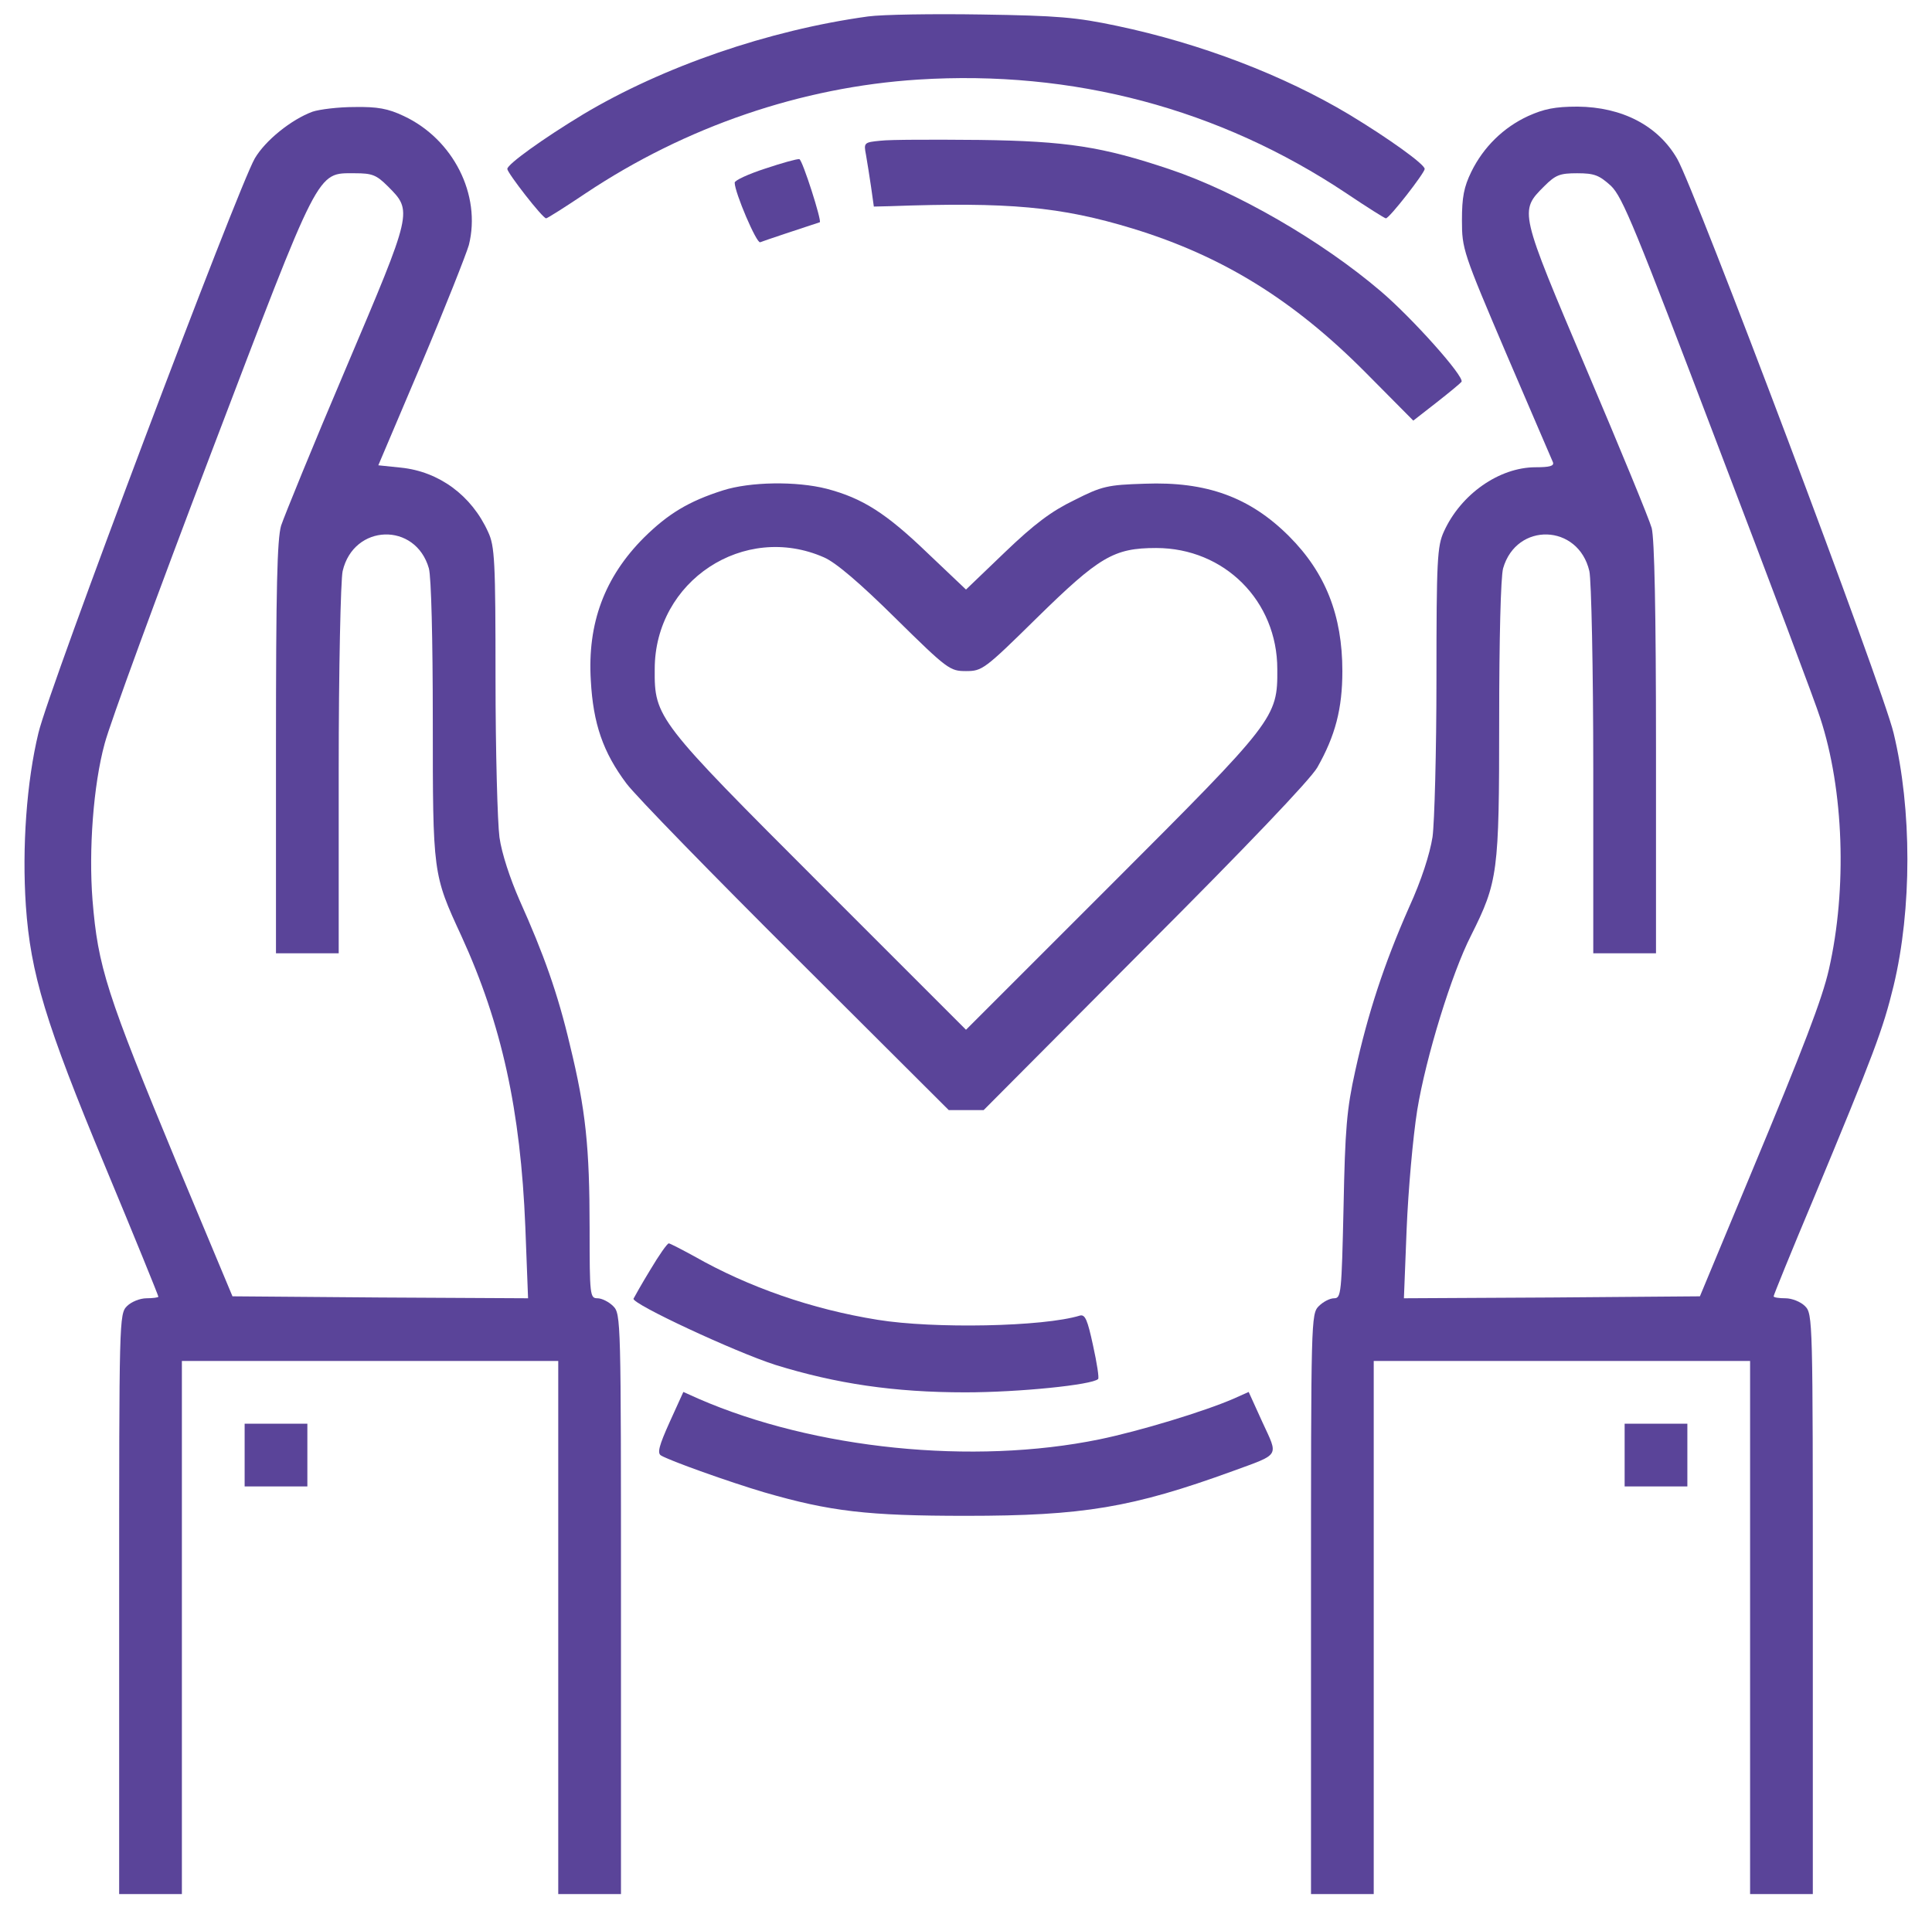
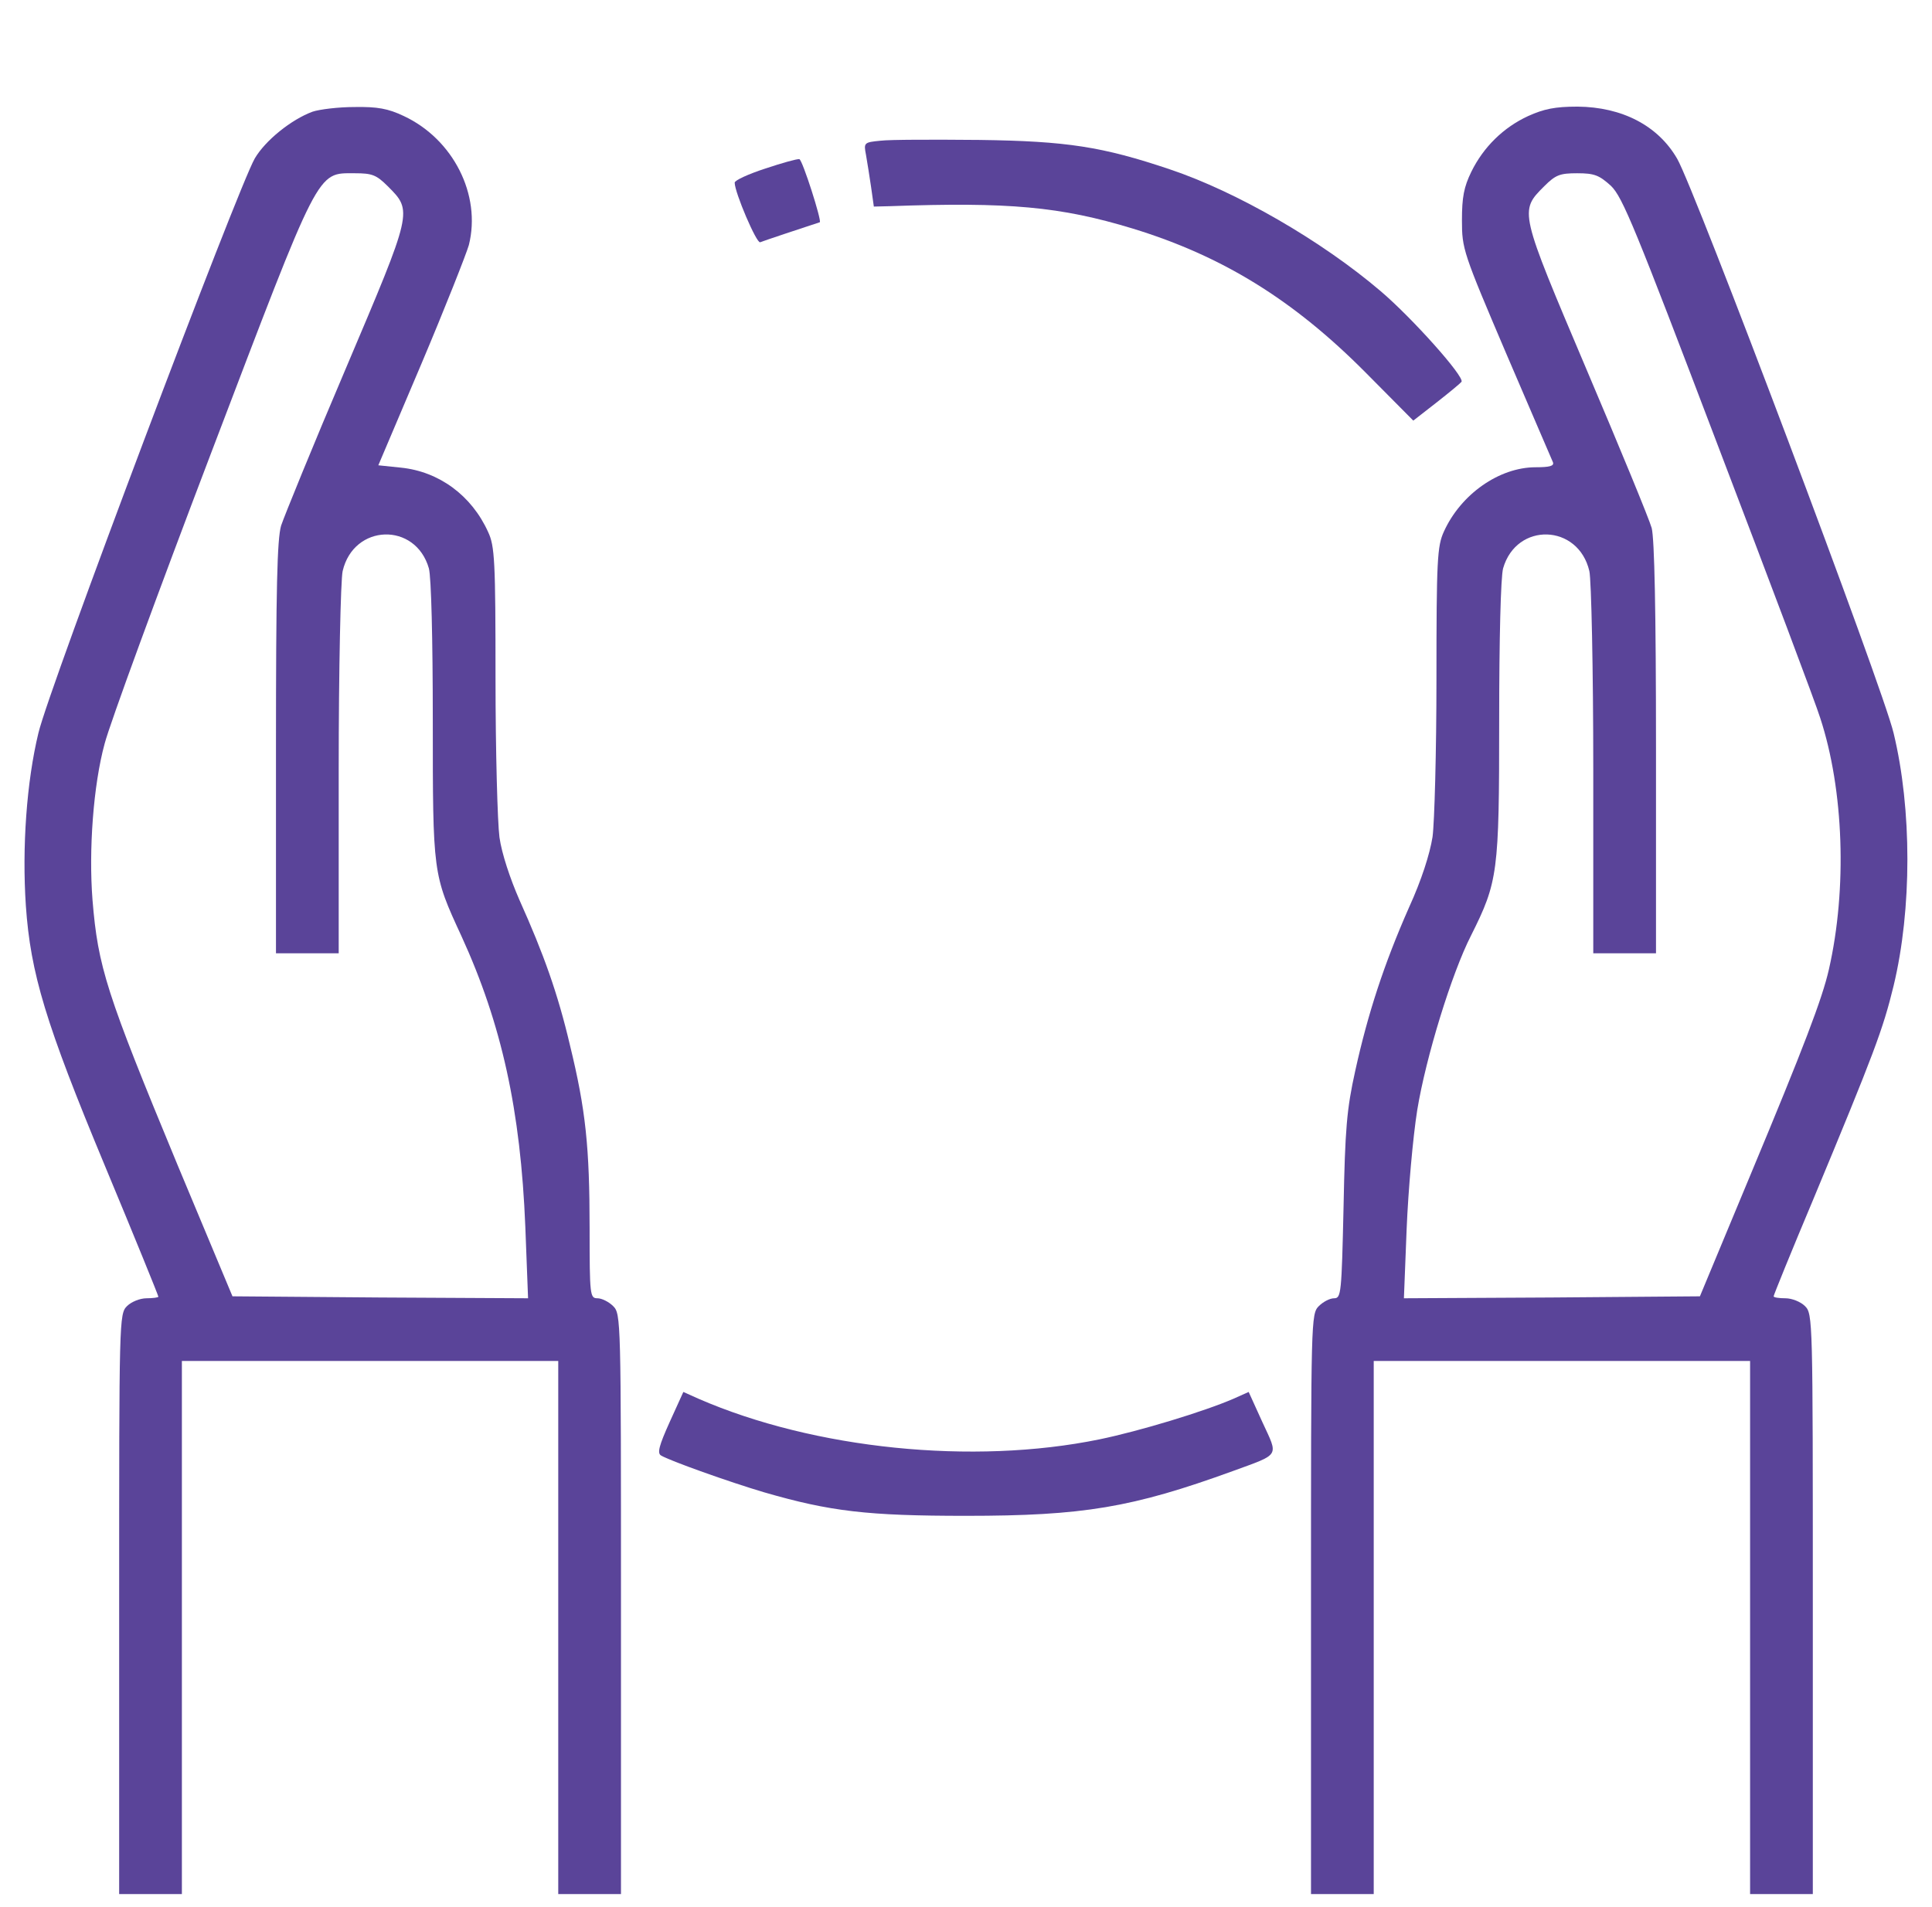
<svg xmlns="http://www.w3.org/2000/svg" width="77" height="76" viewBox="0 0 77 76" fill="none">
-   <path d="M34.594 0.656C30.625 1.203 26.422 2.656 23.234 4.562C21.656 5.516 20.219 6.547 20.219 6.734C20.219 6.891 21.625 8.703 21.766 8.703C21.812 8.703 22.531 8.25 23.344 7.703C27.328 5.047 31.938 3.469 36.594 3.172C42.766 2.781 48.594 4.328 53.656 7.703C54.469 8.25 55.188 8.703 55.234 8.703C55.375 8.703 56.781 6.891 56.781 6.734C56.781 6.547 55.344 5.516 53.766 4.562C51.156 3 47.859 1.734 44.516 1.031C42.891 0.688 42.172 0.625 39.125 0.578C37.188 0.547 35.156 0.578 34.594 0.656Z" fill="#5A4499" />
  <path d="M12.453 4.453C11.609 4.766 10.578 5.594 10.156 6.312C9.484 7.469 1.952 27.422 1.531 29.219C1.062 31.156 0.874 33.766 1.031 36.109C1.218 38.797 1.812 40.781 4.187 46.484C5.359 49.297 6.312 51.641 6.312 51.688C6.312 51.719 6.093 51.75 5.843 51.75C5.577 51.75 5.234 51.891 5.062 52.062C4.749 52.375 4.749 52.578 4.749 63.938V75.5H5.999H7.249V64.875V54.25H14.749H22.249V64.875V75.5H23.499H24.749V63.938C24.749 52.578 24.749 52.375 24.437 52.062C24.265 51.891 23.984 51.75 23.812 51.75C23.515 51.75 23.499 51.641 23.499 48.969C23.499 45.719 23.343 44.234 22.718 41.672C22.234 39.609 21.671 38.031 20.703 35.875C20.328 35.016 19.999 34.031 19.906 33.375C19.828 32.781 19.749 29.938 19.749 27.062C19.749 22.344 19.718 21.766 19.453 21.203C18.796 19.75 17.499 18.797 15.984 18.641L15.078 18.547L16.796 14.5C17.734 12.281 18.578 10.141 18.687 9.766C19.187 7.766 18.062 5.547 16.093 4.625C15.468 4.328 15.046 4.25 14.124 4.266C13.484 4.266 12.734 4.359 12.453 4.453ZM15.453 7.422C16.453 8.422 16.453 8.391 13.796 14.656C12.484 17.734 11.328 20.578 11.203 20.953C11.046 21.5 10.999 23.422 10.999 29.828V38H12.249H13.499V30.688C13.499 26.672 13.578 23.109 13.656 22.766C14.093 20.875 16.562 20.797 17.093 22.656C17.187 23 17.249 25.469 17.249 28.703C17.249 34.844 17.249 34.844 18.39 37.312C19.999 40.828 20.749 44.266 20.937 48.906L21.046 51.75L15.156 51.719L9.265 51.672L7.077 46.438C4.234 39.578 3.906 38.547 3.687 35.875C3.531 33.891 3.718 31.297 4.171 29.641C4.374 28.859 6.281 23.656 8.406 18.078C12.781 6.594 12.609 6.906 14.14 6.906C14.828 6.906 14.999 6.969 15.453 7.422Z" fill="#5A4499" />
  <path d="M60.906 4.625C59.922 5.078 59.125 5.859 58.641 6.844C58.344 7.453 58.266 7.859 58.266 8.781C58.266 9.922 58.312 10.062 60.031 14.094C61.016 16.375 61.844 18.328 61.891 18.422C61.953 18.578 61.75 18.625 61.203 18.625C59.75 18.625 58.219 19.703 57.547 21.188C57.281 21.766 57.25 22.312 57.25 27.062C57.25 29.938 57.172 32.781 57.094 33.359C56.984 34.047 56.656 35.078 56.156 36.172C55.156 38.438 54.516 40.406 54.016 42.672C53.672 44.219 53.609 45 53.547 48.125C53.469 51.547 53.453 51.75 53.172 51.75C53 51.75 52.734 51.891 52.562 52.062C52.25 52.375 52.25 52.578 52.25 63.938V75.5H53.5H54.75V64.875V54.25H62.25H69.75V64.875V75.5H71H72.25V63.938C72.25 52.578 72.25 52.375 71.938 52.062C71.766 51.891 71.422 51.75 71.156 51.75C70.906 51.75 70.688 51.719 70.688 51.672C70.688 51.625 71.391 49.891 72.266 47.812C74.703 41.953 75.047 41.031 75.469 39.297C76.203 36.25 76.203 32.25 75.469 29.219C75.047 27.422 67.531 7.5 66.844 6.328C66.078 5 64.641 4.266 62.875 4.25C61.969 4.25 61.531 4.344 60.906 4.625ZM64.203 7.406C64.672 7.859 65.172 9.094 68.469 17.766C70.531 23.172 72.375 28.062 72.547 28.625C73.484 31.484 73.625 35.422 72.891 38.641C72.625 39.812 71.891 41.734 69.766 46.828L67.75 51.672L61.844 51.719L55.953 51.75L56.062 48.984C56.125 47.453 56.312 45.328 56.484 44.25C56.828 42.141 57.859 38.797 58.625 37.297C59.703 35.141 59.75 34.797 59.75 28.719C59.75 25.469 59.812 23 59.906 22.656C60.438 20.797 62.906 20.875 63.344 22.766C63.422 23.109 63.5 26.672 63.5 30.688V38H64.75H66V29.828C66 24.359 65.938 21.469 65.828 21.047C65.734 20.703 64.562 17.859 63.234 14.734C60.547 8.391 60.547 8.422 61.547 7.422C62 6.969 62.172 6.906 62.859 6.906C63.547 6.906 63.734 6.984 64.203 7.406Z" fill="#5A4499" />
  <path d="M35.092 5.609C34.436 5.672 34.42 5.688 34.514 6.172C34.561 6.453 34.655 7.016 34.717 7.453L34.827 8.234L35.452 8.219C40.202 8.047 42.264 8.234 45.139 9.109C48.717 10.203 51.545 11.953 54.405 14.828L56.327 16.766L57.249 16.047C57.749 15.656 58.202 15.281 58.249 15.219C58.374 15.016 56.28 12.672 55.03 11.609C52.67 9.594 49.28 7.641 46.624 6.75C43.936 5.844 42.514 5.625 39.045 5.578C37.249 5.562 35.467 5.562 35.092 5.609Z" fill="#5A4499" />
  <path d="M30.5 6.719C29.828 6.938 29.281 7.188 29.281 7.281C29.281 7.672 30.156 9.719 30.297 9.656C30.406 9.609 32 9.078 32.672 8.859C32.766 8.828 31.984 6.375 31.859 6.344C31.766 6.328 31.156 6.5 30.5 6.719Z" fill="#5A4499" />
-   <path d="M28.813 19.547C27.438 19.984 26.625 20.484 25.672 21.422C24.094 23 23.407 24.844 23.547 27.125C23.641 28.844 24.032 29.984 24.969 31.234C25.344 31.734 28.391 34.859 31.735 38.188L37.813 44.25H38.5H39.203L45.625 37.797C49.688 33.734 52.219 31.078 52.5 30.594C53.219 29.328 53.5 28.25 53.5 26.75C53.5 24.531 52.828 22.828 51.375 21.375C49.813 19.812 48.078 19.188 45.625 19.281C44.141 19.328 43.922 19.375 42.813 19.938C41.907 20.375 41.219 20.891 40.047 22.016L38.5 23.5L36.969 22.047C35.313 20.453 34.375 19.859 32.953 19.484C31.735 19.172 29.891 19.203 28.813 19.547ZM32.844 22.219C33.313 22.422 34.282 23.25 35.688 24.641C37.766 26.688 37.86 26.75 38.5 26.75C39.141 26.75 39.235 26.688 41.313 24.641C43.813 22.188 44.391 21.844 46.078 21.844C48.797 21.844 50.907 23.953 50.907 26.672C50.922 28.609 50.813 28.734 44.282 35.266L38.5 41.047L32.719 35.266C26.188 28.734 26.078 28.609 26.094 26.672C26.094 23.156 29.657 20.812 32.844 22.219Z" fill="#5A4499" />
-   <path d="M25.921 50.609C25.577 51.172 25.28 51.703 25.249 51.766C25.171 51.969 29.296 53.891 30.905 54.406C33.327 55.156 35.64 55.5 38.468 55.5C40.608 55.5 43.53 55.203 43.765 54.969C43.812 54.938 43.718 54.328 43.562 53.625C43.343 52.609 43.249 52.391 43.046 52.438C41.577 52.891 37.202 52.969 34.983 52.609C32.358 52.188 29.843 51.312 27.671 50.078C27.155 49.797 26.702 49.562 26.655 49.562C26.593 49.562 26.265 50.031 25.921 50.609Z" fill="#5A4499" />
  <path d="M26.688 56.688C26.266 57.625 26.188 57.922 26.344 58.016C26.672 58.219 29.078 59.078 30.453 59.484C33.094 60.25 34.578 60.422 38.5 60.422C43.172 60.422 45.125 60.094 49.125 58.641C51.047 57.938 50.953 58.078 50.313 56.688L49.766 55.484L49.172 55.75C47.985 56.266 45.407 57.047 43.813 57.375C38.782 58.406 32.453 57.766 27.828 55.75L27.235 55.484L26.688 56.688Z" fill="#5A4499" />
-   <path d="M9.75 58V59.25H11H12.25V58V56.75H11H9.75V58Z" fill="#5A4499" />
-   <path d="M64.75 58V59.25H66H67.25V58V56.75H66H64.75V58Z" fill="#5A4499" />
</svg>